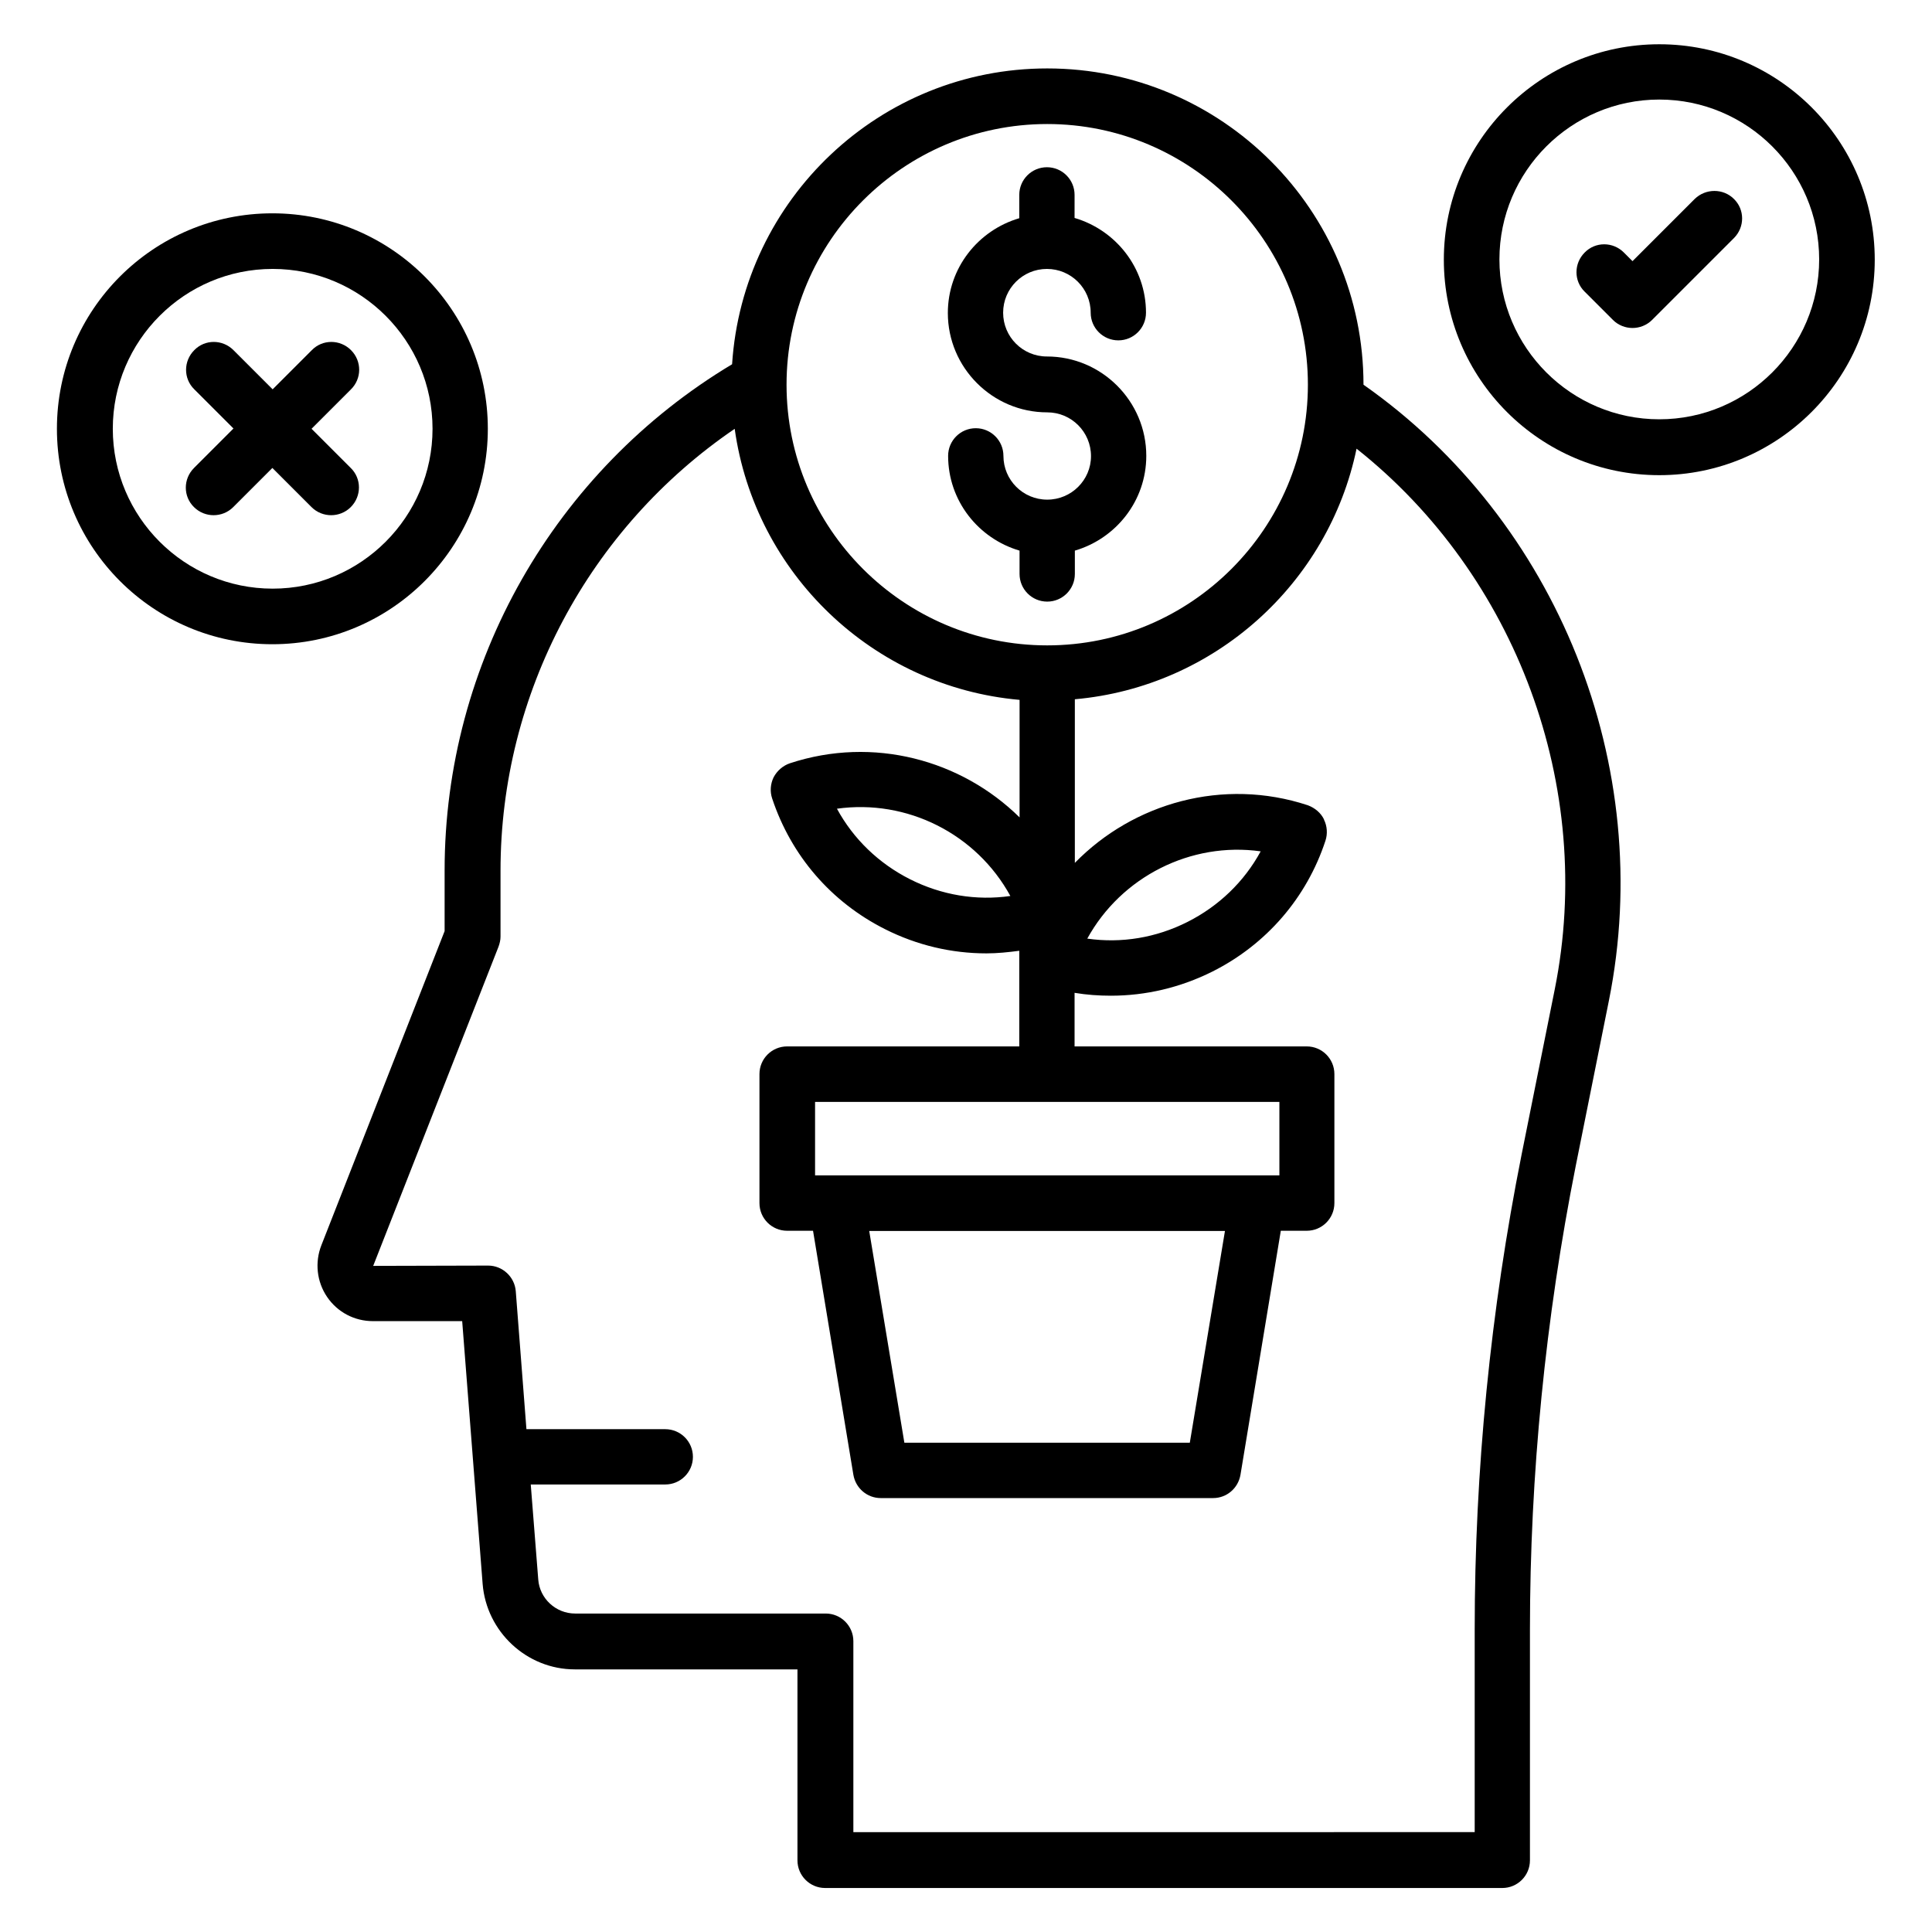
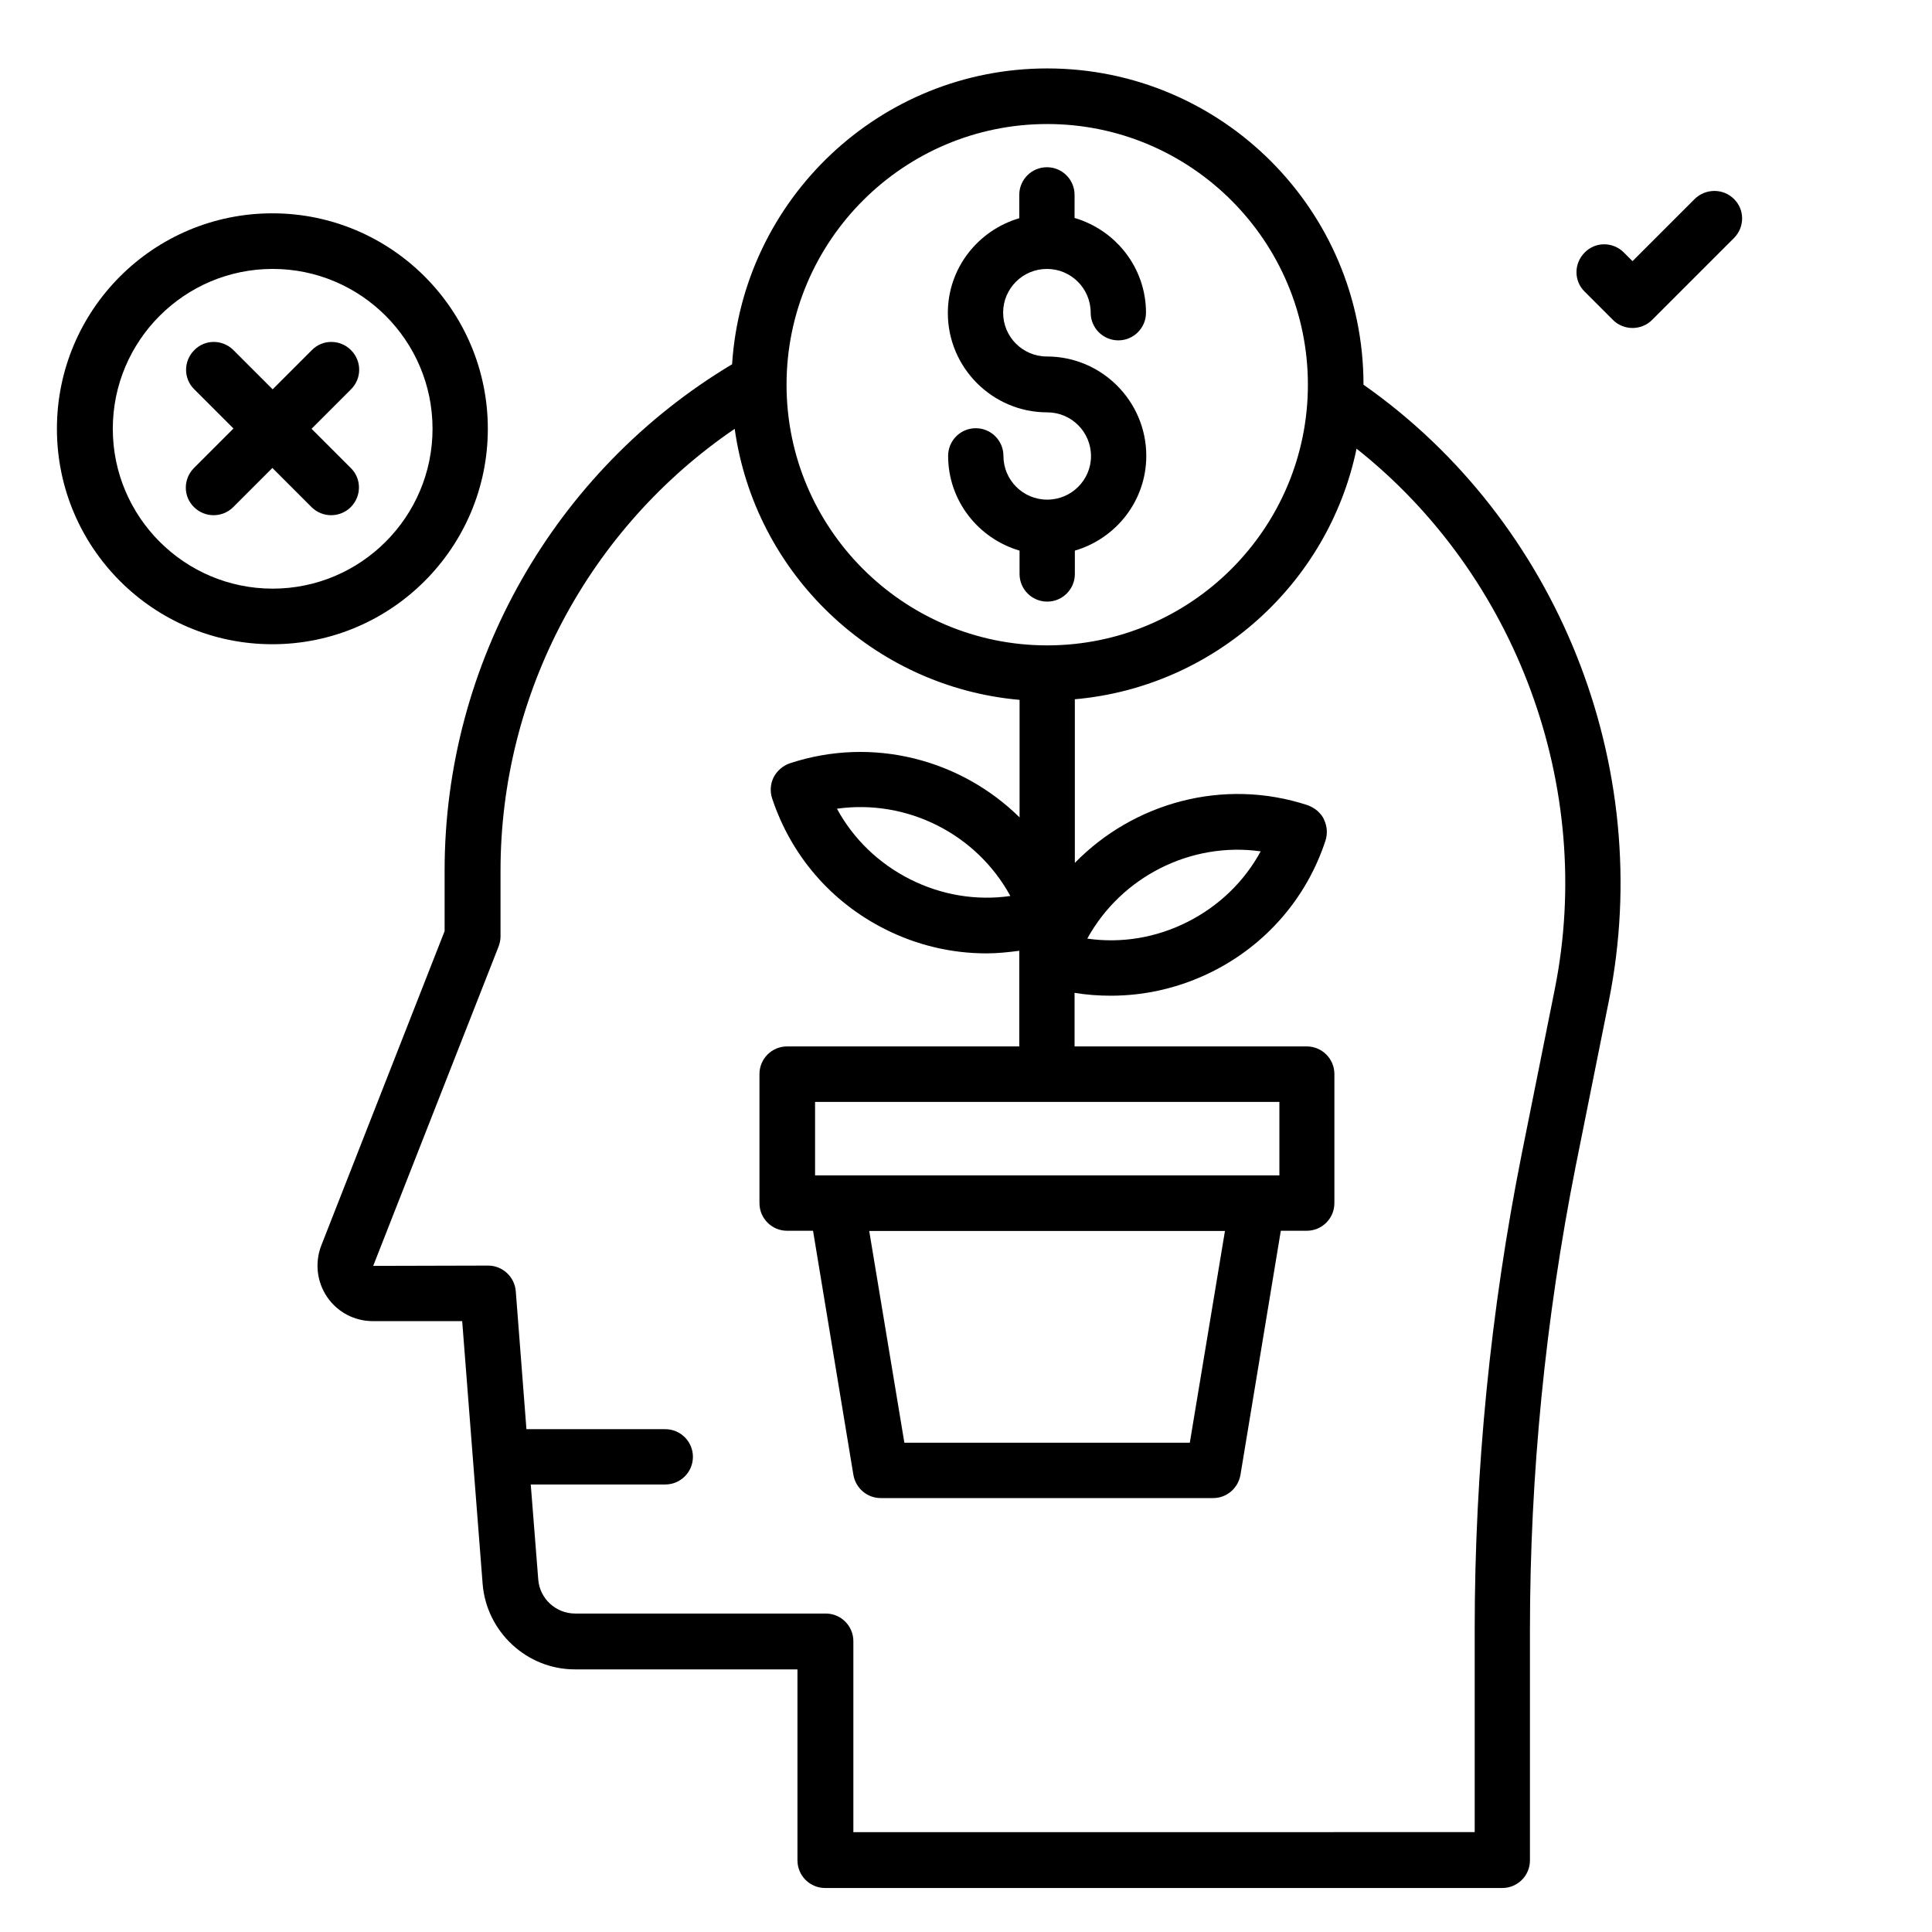
<svg xmlns="http://www.w3.org/2000/svg" fill="#000000" width="800px" height="800px" version="1.1" viewBox="144 144 512 512">
  <g>
    <path d="m505.34 245.95c0-46.258-37.559-83.816-83.816-83.816-44.352 0-80.688 34.656-83.512 78.395-47.023 28.168-76.184 79.16-76.184 134.12v16.105l-32.672 83.281c-1.754 4.504-1.223 9.617 1.527 13.664s7.25 6.414 12.137 6.414h23.664l5.418 69.617c0.992 12.672 11.68 22.672 24.426 22.672h59.008v50.609c0 4.047 3.281 7.328 7.328 7.328h179.46c4.047 0 7.328-3.281 7.328-7.328v-61.066c0-41.223 4.121-82.594 12.137-122.98l8.777-43.738c12.527-62.289-13.656-127.25-65.031-163.28zm-83.816-69.082c38.09 0 69.082 30.992 69.082 69.082s-30.992 69.082-69.082 69.082c-38.09 0-69.082-30.992-69.082-69.082s30.992-69.082 69.082-69.082zm61.527 278.62h-123.05v-19.465h123.05zm-14.426 14.734-9.312 56.105h-75.648l-9.312-56.105zm87.402-64.047-8.777 43.738c-8.246 41.375-12.441 83.738-12.441 125.88v53.738l-164.66 0.008v-50.609c0-4.047-3.281-7.328-7.328-7.328h-66.41c-5.113 0-9.391-3.969-9.77-9.008l-1.988-25.191h35.648c4.047 0 7.328-3.281 7.328-7.328s-3.281-7.328-7.328-7.328h-36.793l-2.824-36.562c-0.305-3.816-3.512-6.793-7.328-6.793l-30.457 0.078 33.207-84.578c0.305-0.84 0.535-1.754 0.535-2.672v-17.48c0-47.023 23.512-90.84 62.059-117.1 5.344 38.32 36.641 68.395 75.496 71.832v31.145c-15.496-15.266-38.777-21.602-60.84-14.352-1.832 0.609-3.434 1.984-4.352 3.742-0.84 1.754-0.992 3.742-0.383 5.574 5.039 15.191 15.648 27.48 29.922 34.656 8.473 4.273 17.633 6.414 26.871 6.414 2.902 0 5.801-0.305 8.703-0.688v25.344h-61.527c-4.047 0-7.328 3.281-7.328 7.328v34.199c0 4.047 3.281 7.328 7.328 7.328h6.871l10.688 64.656c0.609 3.586 3.664 6.184 7.25 6.184h88.09c3.586 0 6.641-2.594 7.25-6.184l10.688-64.656h6.871c4.047 0 7.328-3.281 7.328-7.328v-34.199c0-4.047-3.281-7.328-7.328-7.328h-61.527v-14.199c3.207 0.535 6.414 0.762 9.617 0.762 9.238 0 18.398-2.137 26.945-6.414 14.273-7.176 24.961-19.543 29.922-34.656 0.609-1.832 0.457-3.894-0.383-5.574v-0.078c-0.84-1.754-2.441-3.055-4.273-3.742-22.441-7.406-46.258-0.609-61.754 15.266v-43.359c37.023-3.281 67.25-30.688 74.656-66.41 42.293 33.512 63.285 89.617 52.523 143.28zm-144.27-24.73c-9.008 1.297-18.242-0.23-26.566-4.426-8.32-4.199-15.039-10.688-19.391-18.703 18.555-2.598 36.949 6.641 45.957 23.129zm20.383 11.297c9.008-16.41 27.48-25.727 45.953-23.129-4.352 8.016-11.07 14.504-19.391 18.703-8.32 4.199-17.48 5.723-26.562 4.426z" />
-     <path d="m583.73 155.73c-31.449 0-57.098 25.57-57.098 57.098 0 31.527 25.57 57.098 57.098 57.098 31.449 0 57.098-25.57 57.098-57.098 0.004-31.523-25.57-57.098-57.098-57.098zm0 99.387c-23.359 0-42.367-19.008-42.367-42.367s19.008-42.367 42.367-42.367 42.367 19.008 42.367 42.367c0 23.363-19.008 42.367-42.367 42.367z" />
    <path d="m273.28 257.63c0-31.449-25.57-57.098-57.098-57.098s-57.098 25.57-57.098 57.098c0 31.527 25.57 57.098 57.098 57.098 31.527 0.004 57.098-25.645 57.098-57.098zm-57.02 42.367c-23.359 0-42.367-19.008-42.367-42.367 0-23.355 19.008-42.363 42.367-42.363s42.367 19.008 42.367 42.367c-0.004 23.355-19.008 42.363-42.367 42.363z" />
    <path d="m593.12 196.72-16.488 16.488-2.289-2.289c-2.902-2.902-7.559-2.902-10.383 0-2.902 2.902-2.902 7.559 0 10.383l7.481 7.481c1.449 1.449 3.359 2.137 5.191 2.137s3.742-0.688 5.191-2.137l21.68-21.68c2.902-2.902 2.902-7.559 0-10.383-2.824-2.824-7.481-2.824-10.383 0z" />
    <path d="m237.02 236.79c-2.902-2.902-7.559-2.902-10.383 0l-10.383 10.383-10.383-10.383c-2.902-2.902-7.559-2.902-10.383 0-2.902 2.902-2.902 7.559 0 10.383l10.383 10.383-10.453 10.457c-2.902 2.902-2.902 7.559 0 10.383 1.449 1.449 3.359 2.137 5.191 2.137s3.742-0.688 5.191-2.137l10.383-10.383 10.383 10.383c1.449 1.449 3.359 2.137 5.191 2.137s3.742-0.688 5.191-2.137c2.902-2.902 2.902-7.559 0-10.383l-10.383-10.383 10.383-10.383c2.973-2.898 2.973-7.555 0.07-10.457z" />
    <path d="m421.52 276.41c-6.414 0-11.602-5.191-11.602-11.602 0-4.047-3.281-7.328-7.328-7.328s-7.328 3.281-7.328 7.328c0 11.91 8.016 21.906 18.93 25.113v6.184c0 4.047 3.281 7.328 7.328 7.328 4.047 0 7.328-3.281 7.328-7.328v-6.184c10.914-3.207 18.93-13.207 18.93-25.113 0-14.504-11.832-26.336-26.336-26.336-6.414 0-11.602-5.191-11.602-11.602 0-6.414 5.191-11.602 11.602-11.602 6.414 0 11.602 5.191 11.602 11.602 0 4.047 3.281 7.328 7.328 7.328s7.328-3.281 7.328-7.328c0-11.91-8.016-21.906-18.93-25.113l0.004-6.113c0-4.047-3.281-7.328-7.328-7.328s-7.328 3.281-7.328 7.328v6.184c-10.914 3.207-18.93 13.207-18.93 25.113 0 14.504 11.832 26.336 26.336 26.336 6.414 0 11.602 5.191 11.602 11.602 0 6.34-5.191 11.531-11.605 11.531z" />
  </g>
</svg>